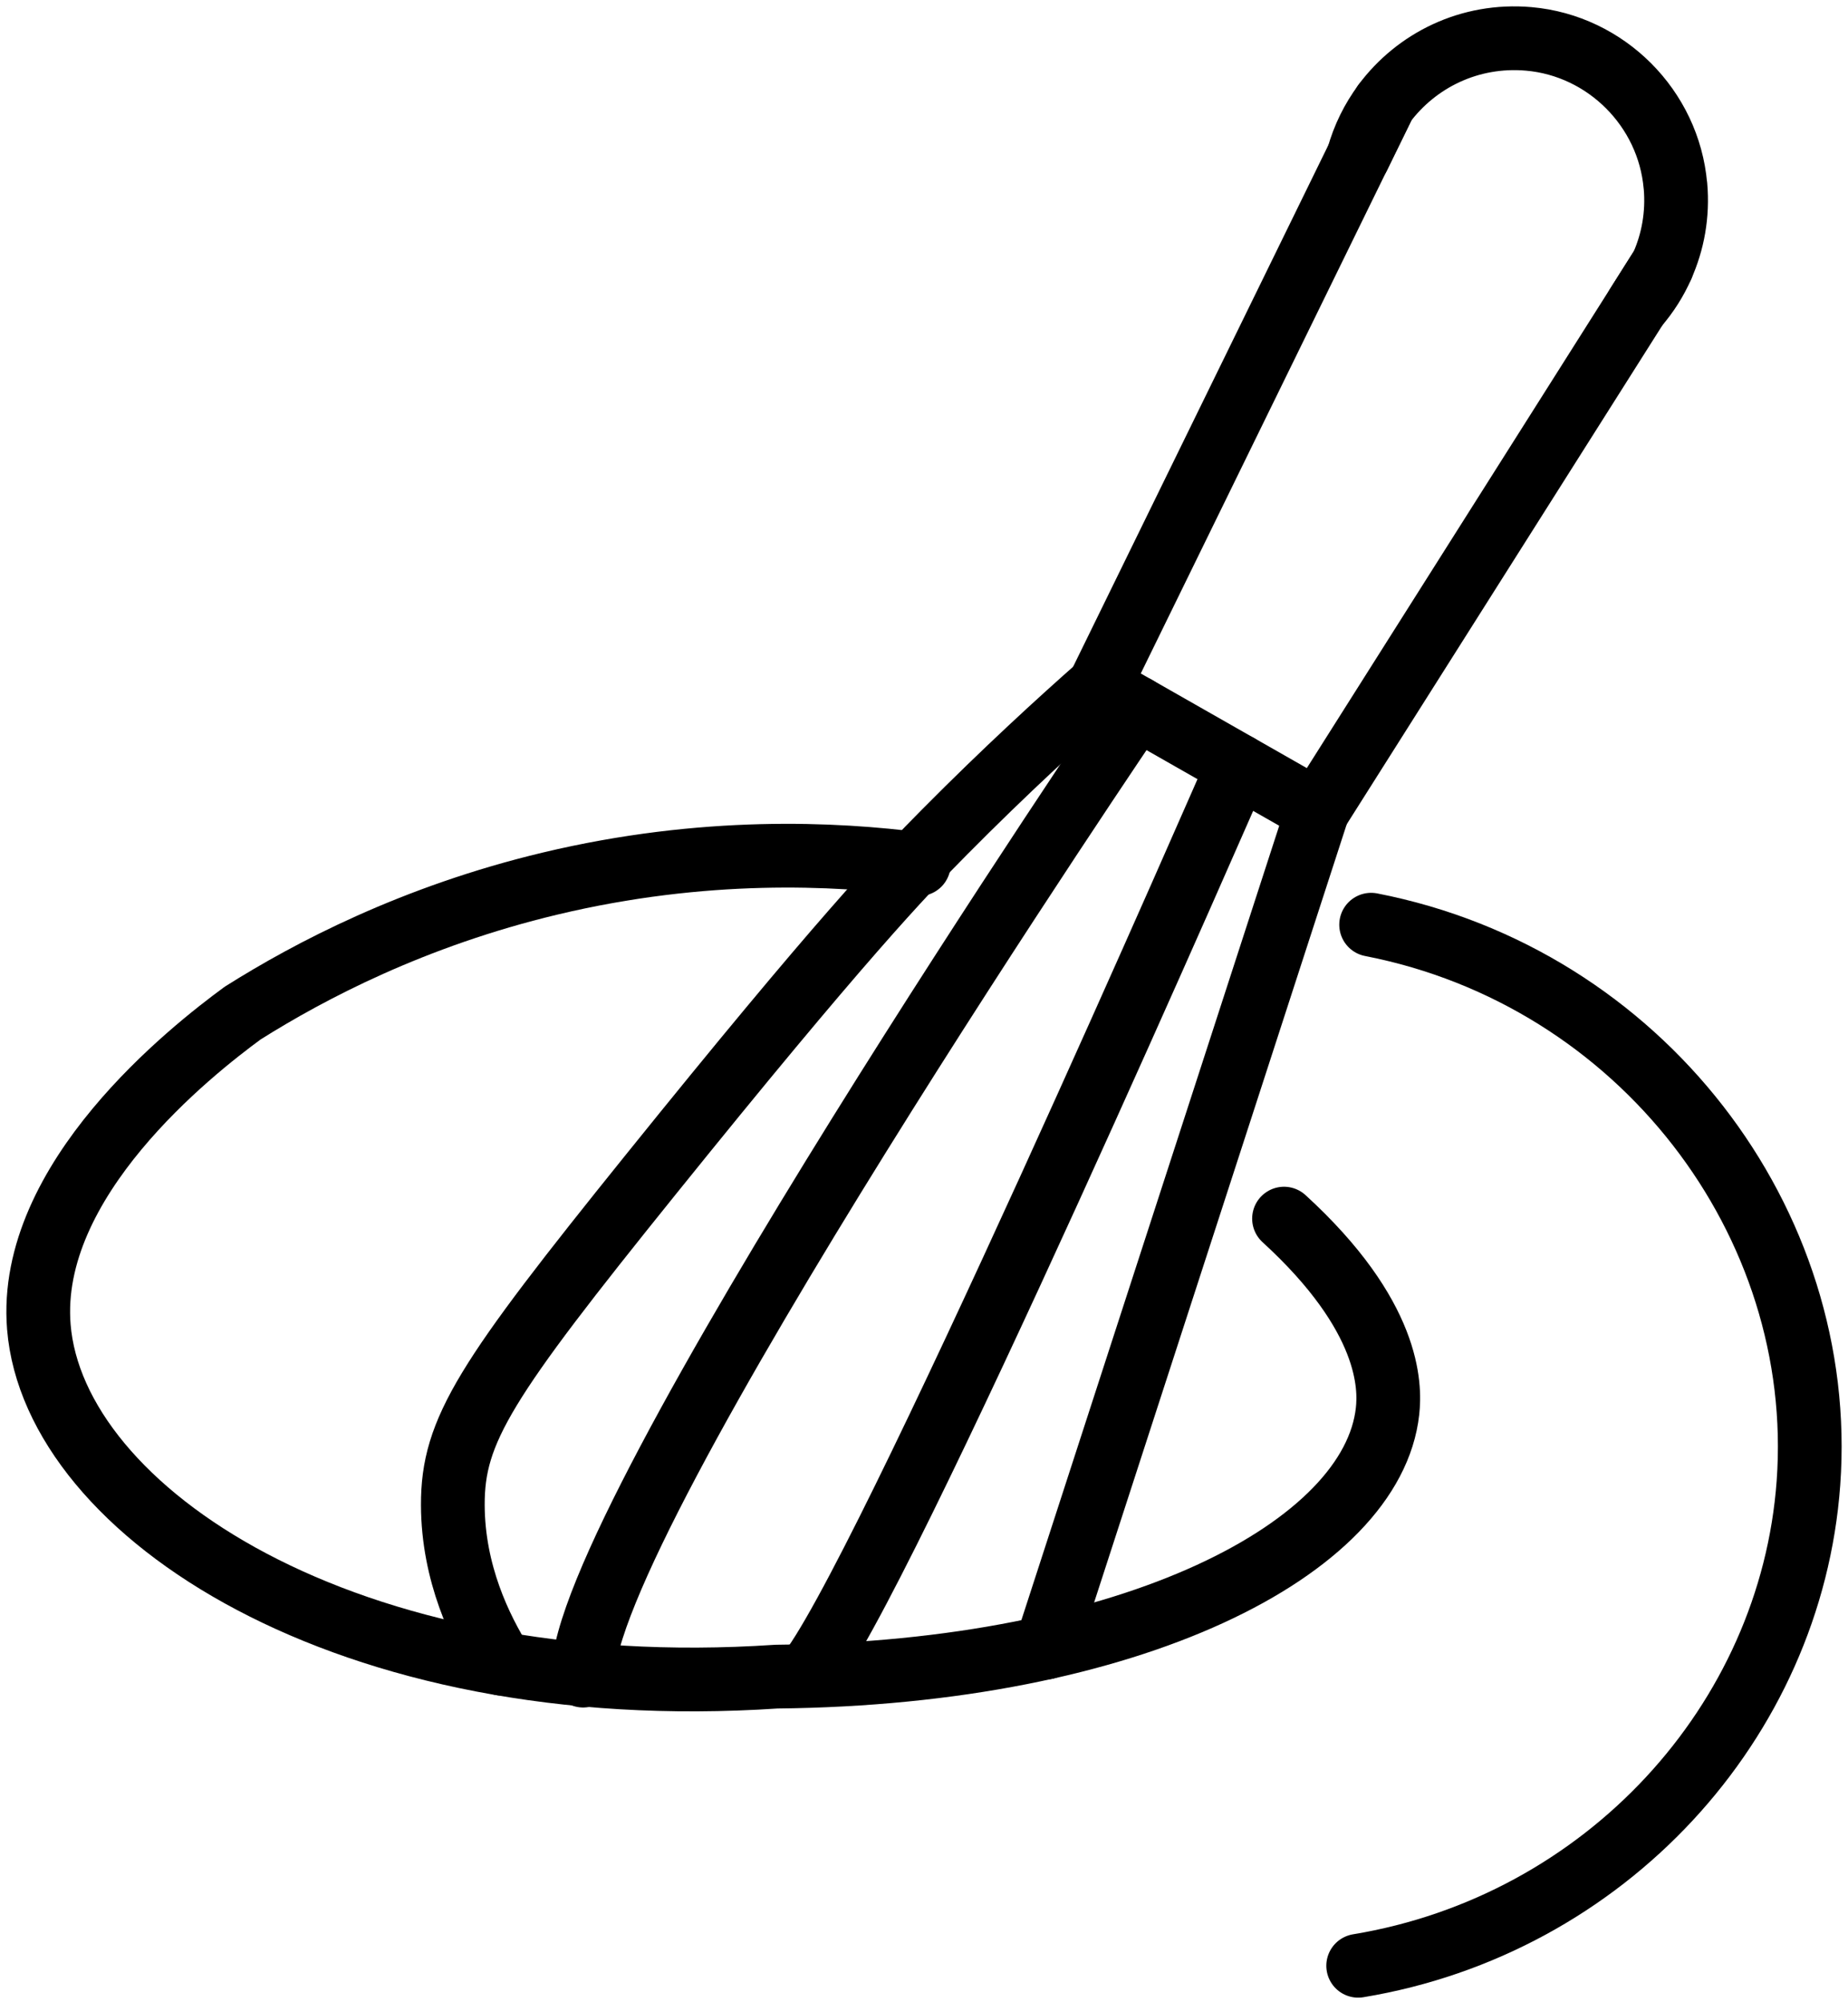
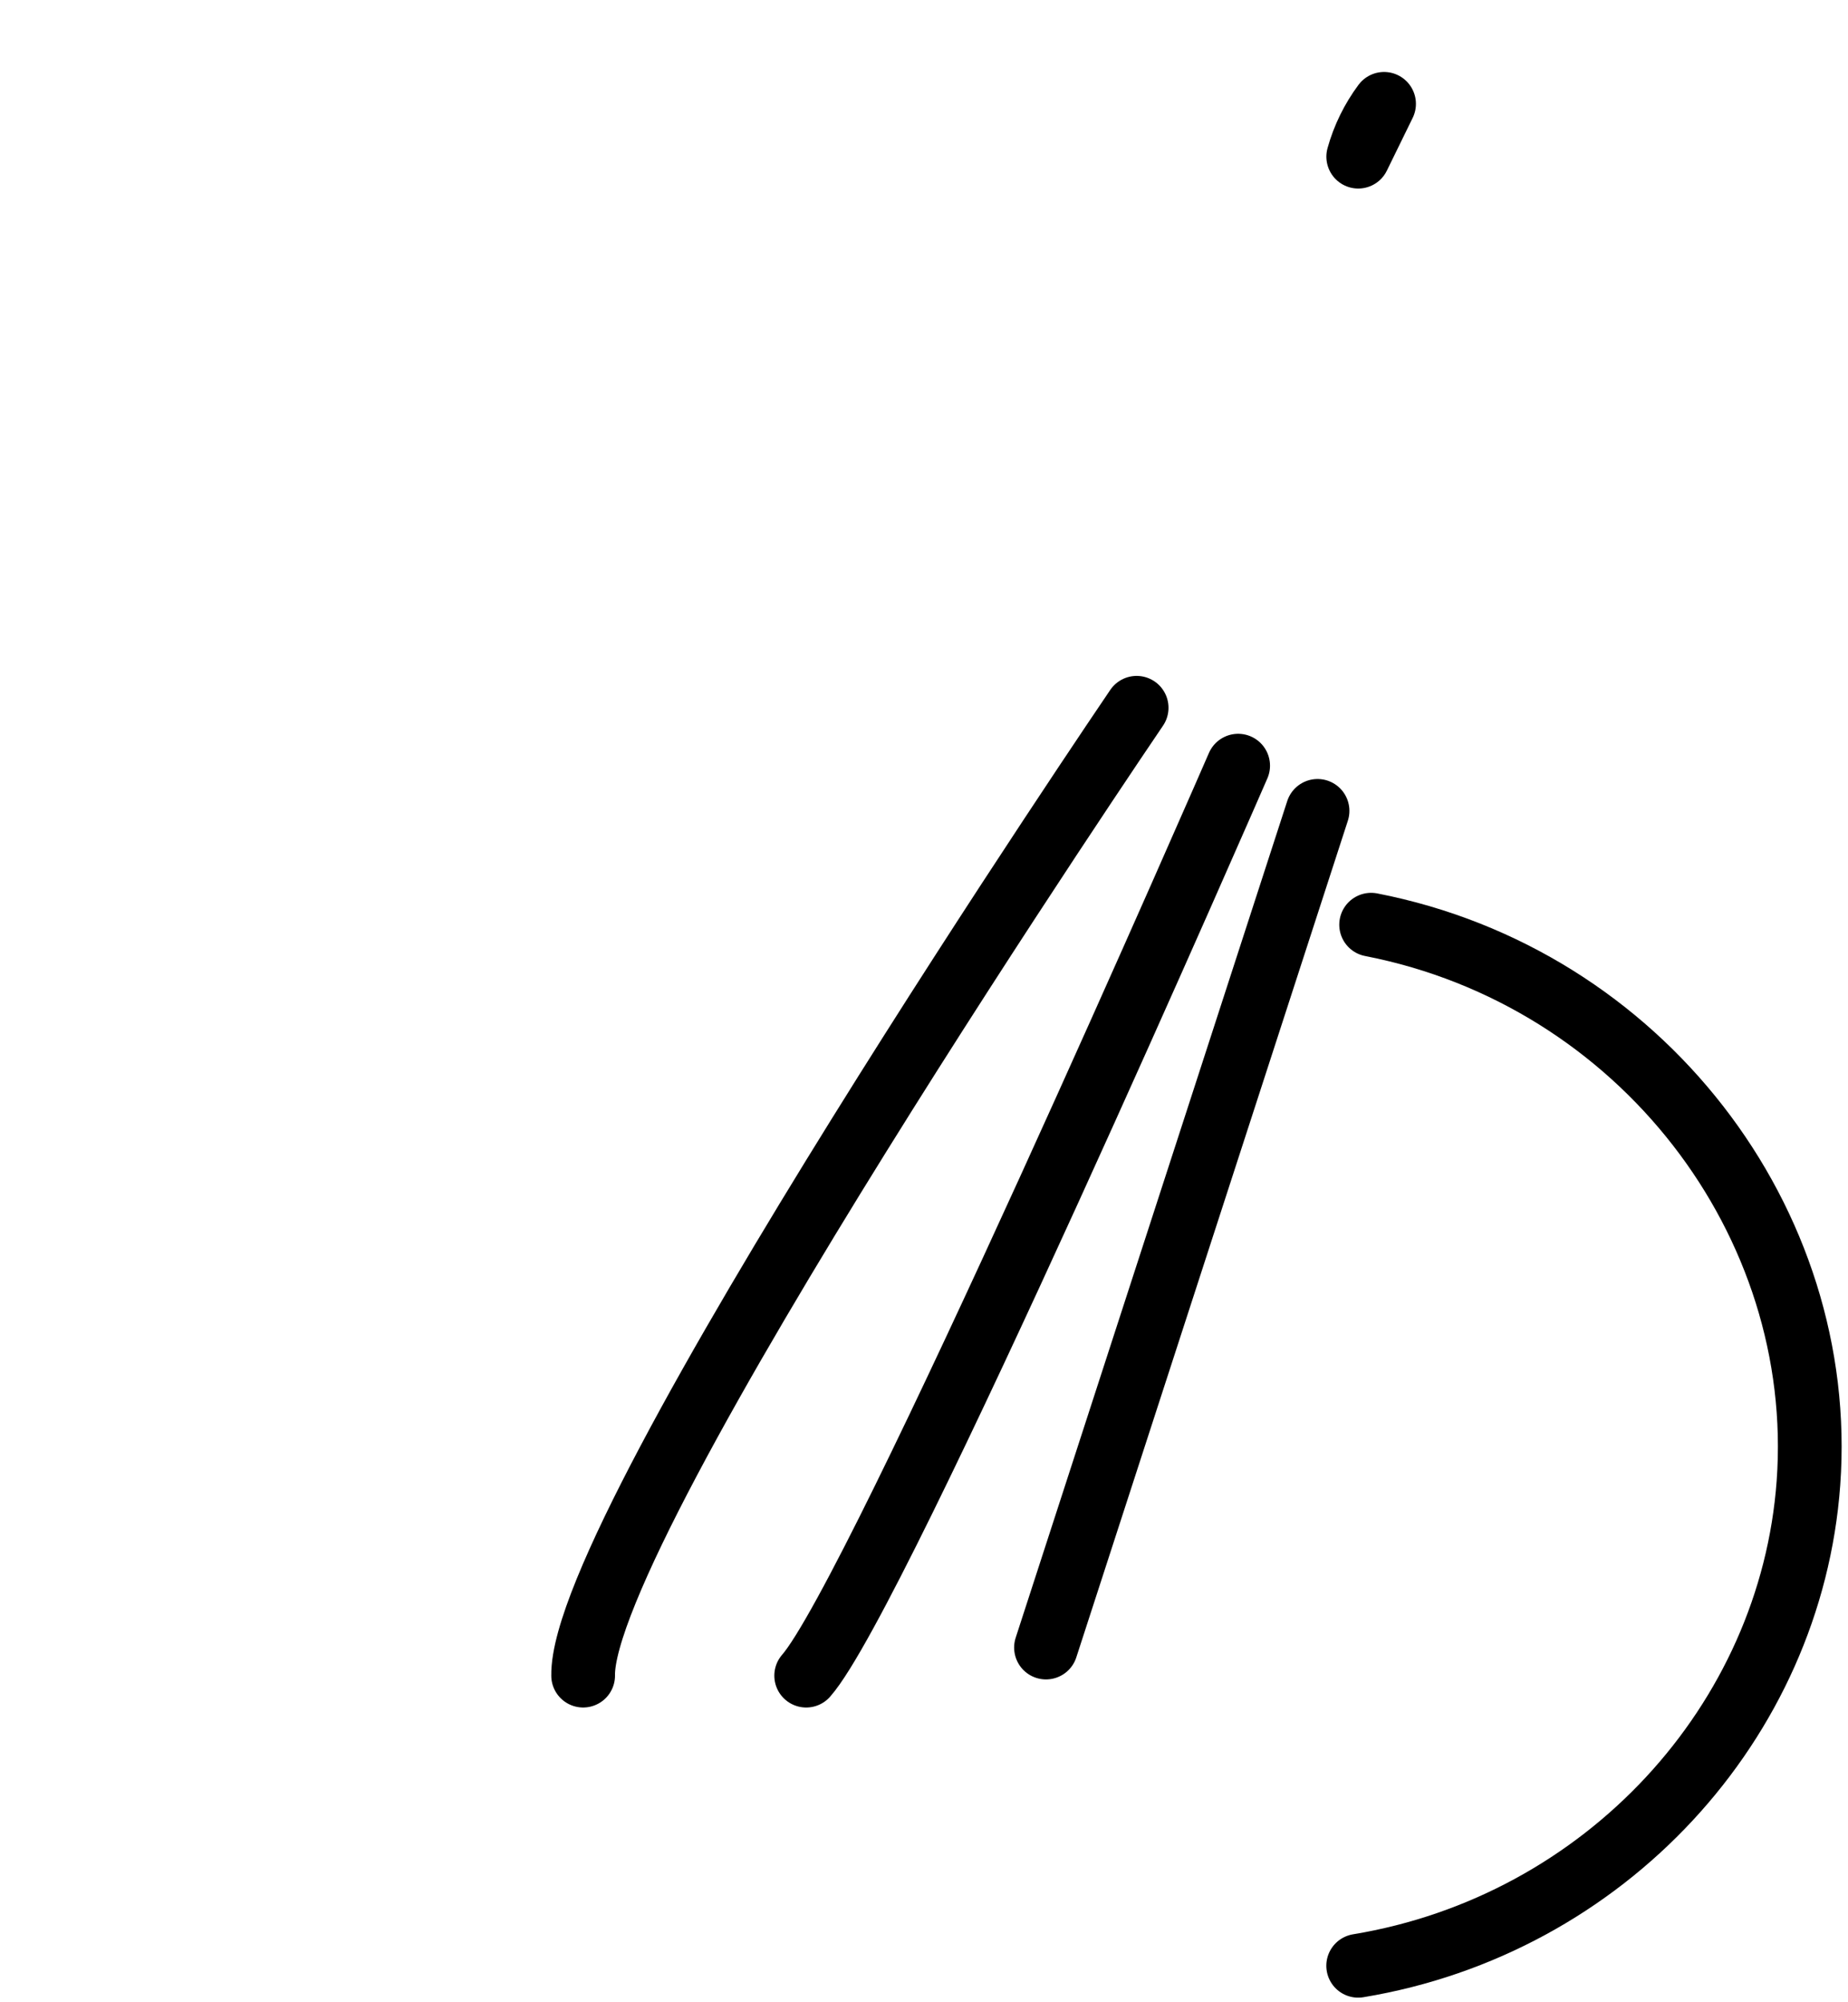
<svg xmlns="http://www.w3.org/2000/svg" width="145" height="157" viewBox="0 0 145 157" fill="none">
  <path d="M106.571 12.286C106.991 10.772 107.688 9.372 108.598 8.145L106.571 12.286Z" stroke="black" stroke-width="5" stroke-linecap="round" stroke-linejoin="round" />
-   <path d="M130.417 20.873C129.918 22.008 129.251 23.054 128.452 23.981L130.417 20.873Z" stroke="black" stroke-width="5" stroke-linecap="round" stroke-linejoin="round" />
-   <path d="M131.462 14.569C131.66 16.825 131.263 18.975 130.411 20.873L128.446 23.981L103.374 63.592L86.231 53.827L106.566 12.286L108.592 8.145L108.601 8.132C111.131 4.737 115.307 2.644 119.952 3.05C126.027 3.584 130.927 8.494 131.457 14.569H131.462Z" stroke="black" stroke-width="5" stroke-linecap="round" stroke-linejoin="round" />
-   <path d="M100.748 95.57C109.114 103.216 109.083 108.735 108.871 110.673C107.692 121.41 88.894 131.216 60.925 131.489C27.151 133.75 4.237 118.545 3.049 104.073C2.104 92.55 15.014 82.404 19.04 79.451C24.303 76.135 32.453 71.852 43.155 69.296C55.26 66.404 65.574 66.93 72.095 67.773" stroke="black" stroke-width="5" stroke-linecap="round" stroke-linejoin="round" />
-   <path d="M86.236 53.827C83.141 56.555 78.921 60.405 74.13 65.235C70.885 68.502 65.901 73.703 51.031 92.153C38.047 108.259 35.513 112.157 35.53 118.033C35.548 123.38 37.676 127.729 39.393 130.479" stroke="black" stroke-width="5" stroke-linecap="round" stroke-linejoin="round" />
  <path d="M89.185 55.508C89.185 55.508 45.561 119.618 45.755 131.41" stroke="black" stroke-width="5" stroke-linecap="round" stroke-linejoin="round" />
  <path d="M97.149 60.048C97.149 60.048 68.854 125.049 63.256 131.411" stroke="black" stroke-width="5" stroke-linecap="round" stroke-linejoin="round" />
  <path d="M103.379 63.593L82.072 129.208" stroke="black" stroke-width="5" stroke-linecap="round" stroke-linejoin="round" />
  <path d="M107.583 72.52C128.739 76.639 143.388 95.835 141.896 116.312C140.532 135.053 125.936 150.965 106.567 154.165" stroke="black" stroke-width="5" stroke-linecap="round" stroke-linejoin="round" />
</svg>